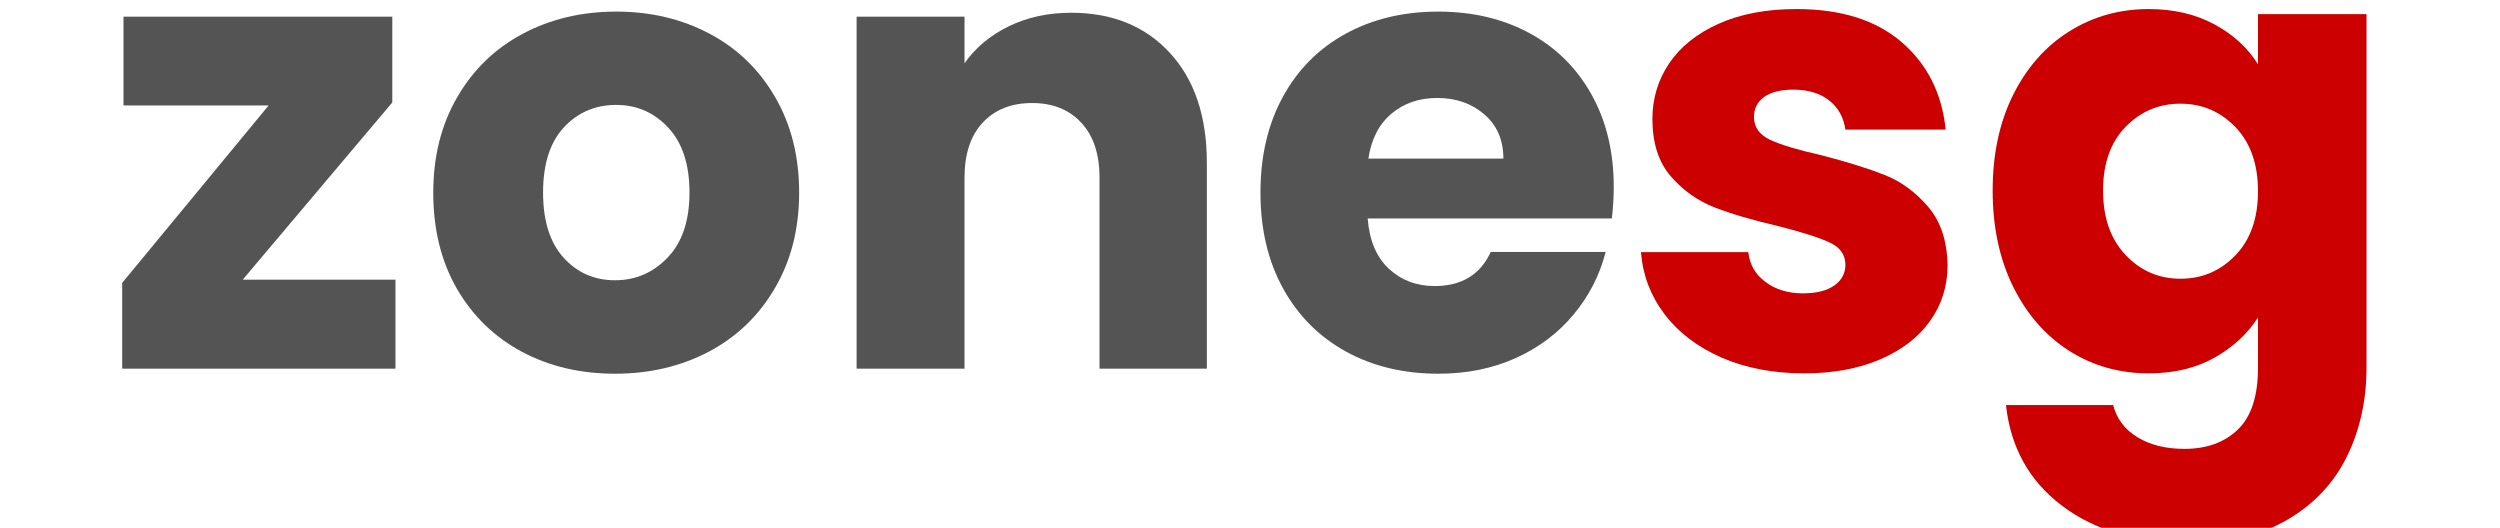
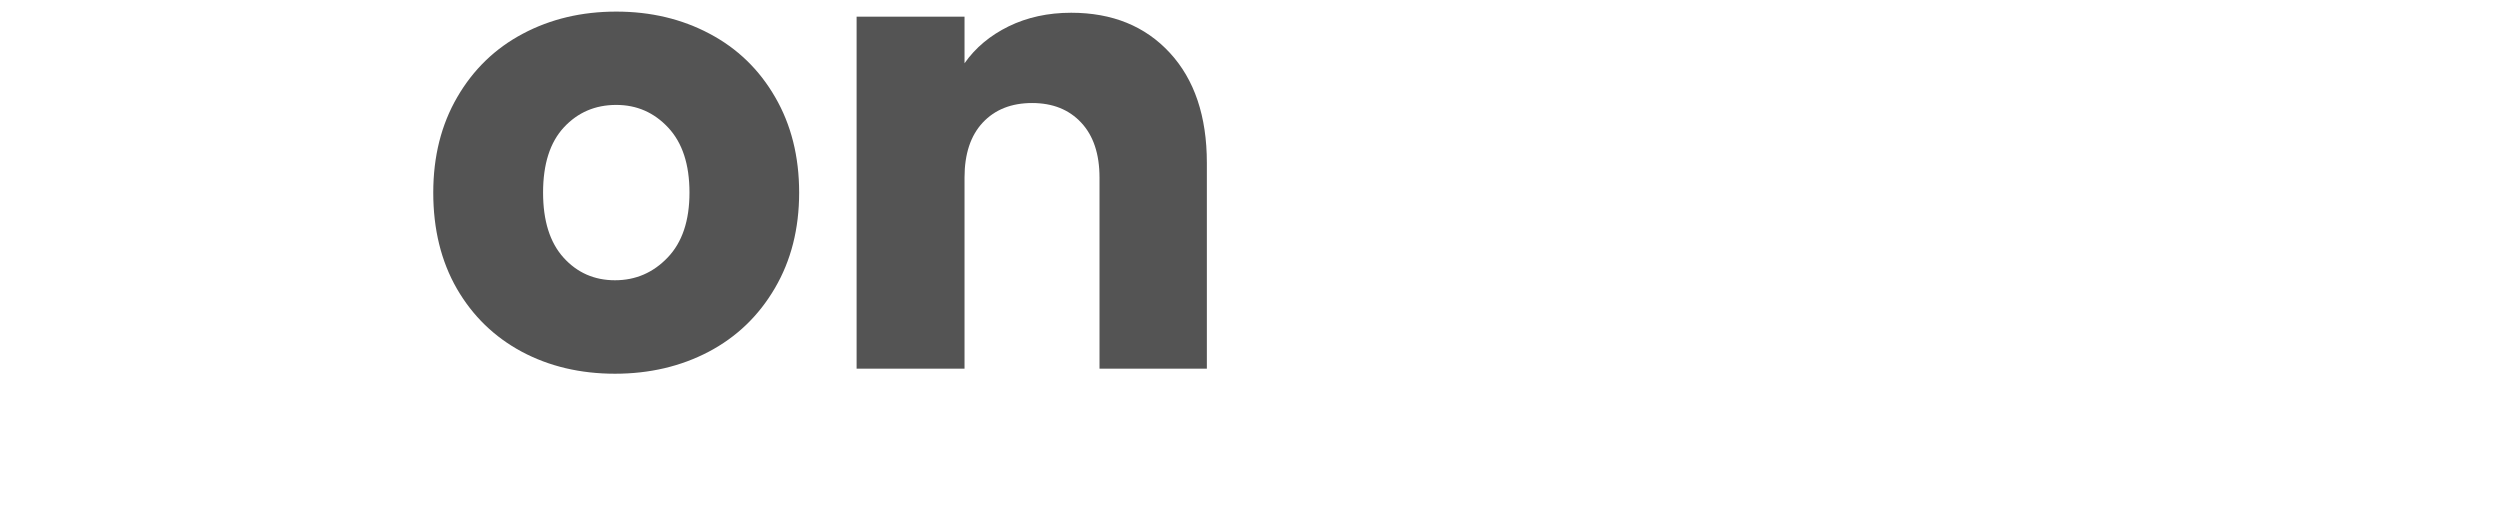
<svg xmlns="http://www.w3.org/2000/svg" width="360" zoomAndPan="magnify" viewBox="0 0 270 57" height="76" preserveAspectRatio="xMidYMid meet" version="1.2">
  <defs />
  <g id="ad2c148854">
    <g style="fill:#545454;fill-opacity:1;">
      <g transform="translate(11.087, 39.815)">
-         <path style="stroke:none" d="M 15.125 -9.609 L 31.625 -9.609 L 31.625 0 L 2.109 0 L 2.109 -9.266 L 17.922 -28.422 L 2.25 -28.422 L 2.25 -38.016 L 31.281 -38.016 L 31.281 -28.75 Z M 15.125 -9.609 " />
-       </g>
+         </g>
    </g>
    <g style="fill:#545454;fill-opacity:1;">
      <g transform="translate(44.886, 39.815)">
        <path style="stroke:none" d="M 21.531 0.547 C 17.801 0.547 14.445 -0.242 11.469 -1.828 C 8.5 -3.422 6.16 -5.691 4.453 -8.641 C 2.754 -11.598 1.906 -15.055 1.906 -19.016 C 1.906 -22.922 2.77 -26.359 4.5 -29.328 C 6.227 -32.305 8.586 -34.586 11.578 -36.172 C 14.578 -37.766 17.941 -38.562 21.672 -38.562 C 25.391 -38.562 28.75 -37.766 31.75 -36.172 C 34.75 -34.586 37.109 -32.305 38.828 -29.328 C 40.555 -26.359 41.422 -22.922 41.422 -19.016 C 41.422 -15.109 40.547 -11.664 38.797 -8.688 C 37.055 -5.707 34.676 -3.422 31.656 -1.828 C 28.633 -0.242 25.258 0.547 21.531 0.547 Z M 21.531 -9.547 C 23.758 -9.547 25.656 -10.363 27.219 -12 C 28.789 -13.633 29.578 -15.973 29.578 -19.016 C 29.578 -22.055 28.812 -24.395 27.281 -26.031 C 25.758 -27.664 23.891 -28.484 21.672 -28.484 C 19.398 -28.484 17.516 -27.676 16.016 -26.062 C 14.516 -24.445 13.766 -22.098 13.766 -19.016 C 13.766 -15.973 14.5 -13.633 15.969 -12 C 17.445 -10.363 19.301 -9.547 21.531 -9.547 Z M 21.531 -9.547 " />
      </g>
    </g>
    <g style="fill:#545454;fill-opacity:1;">
      <g transform="translate(88.294, 39.815)">
        <path style="stroke:none" d="M 27.391 -38.438 C 31.836 -38.438 35.391 -36.992 38.047 -34.109 C 40.711 -31.223 42.047 -27.258 42.047 -22.219 L 42.047 0 L 30.453 0 L 30.453 -20.641 C 30.453 -23.191 29.789 -25.172 28.469 -26.578 C 27.156 -27.984 25.391 -28.688 23.172 -28.688 C 20.941 -28.688 19.164 -27.984 17.844 -26.578 C 16.531 -25.172 15.875 -23.191 15.875 -20.641 L 15.875 0 L 4.219 0 L 4.219 -38.016 L 15.875 -38.016 L 15.875 -32.984 C 17.051 -34.66 18.641 -35.988 20.641 -36.969 C 22.641 -37.945 24.891 -38.438 27.391 -38.438 Z M 27.391 -38.438 " />
      </g>
    </g>
    <g style="fill:#545454;fill-opacity:1;">
      <g transform="translate(134.224, 39.815)">
-         <path style="stroke:none" d="M 40.062 -19.625 C 40.062 -18.531 39.992 -17.395 39.859 -16.219 L 13.484 -16.219 C 13.672 -13.852 14.43 -12.047 15.766 -10.797 C 17.109 -9.547 18.758 -8.922 20.719 -8.922 C 23.625 -8.922 25.645 -10.148 26.781 -12.609 L 39.188 -12.609 C 38.551 -10.109 37.398 -7.859 35.734 -5.859 C 34.078 -3.859 32 -2.289 29.5 -1.156 C 27 -0.02 24.207 0.547 21.125 0.547 C 17.395 0.547 14.078 -0.242 11.172 -1.828 C 8.266 -3.422 5.992 -5.691 4.359 -8.641 C 2.723 -11.598 1.906 -15.055 1.906 -19.016 C 1.906 -22.961 2.711 -26.41 4.328 -29.359 C 5.941 -32.316 8.203 -34.586 11.109 -36.172 C 14.016 -37.766 17.352 -38.562 21.125 -38.562 C 24.801 -38.562 28.07 -37.789 30.938 -36.25 C 33.801 -34.707 36.035 -32.504 37.641 -29.641 C 39.254 -26.773 40.062 -23.438 40.062 -19.625 Z M 28.141 -22.688 C 28.141 -24.688 27.457 -26.273 26.094 -27.453 C 24.727 -28.641 23.023 -29.234 20.984 -29.234 C 19.035 -29.234 17.391 -28.664 16.047 -27.531 C 14.703 -26.395 13.875 -24.781 13.562 -22.688 Z M 28.141 -22.688 " />
-       </g>
+         </g>
    </g>
    <g style="fill:#cc0000;fill-opacity:1;">
      <g transform="translate(175.038, 39.775)">
-         <path style="stroke:none" d="M 19.812 0.547 C 16.477 0.547 13.504 -0.02 10.891 -1.156 C 8.285 -2.301 6.227 -3.867 4.719 -5.859 C 3.219 -7.848 2.375 -10.078 2.188 -12.547 L 13.781 -12.547 C 13.914 -11.223 14.531 -10.148 15.625 -9.328 C 16.727 -8.504 18.078 -8.094 19.672 -8.094 C 21.129 -8.094 22.258 -8.375 23.062 -8.938 C 23.863 -9.508 24.266 -10.254 24.266 -11.172 C 24.266 -12.266 23.691 -13.07 22.547 -13.594 C 21.41 -14.125 19.562 -14.711 17 -15.359 C 14.258 -15.992 11.973 -16.664 10.141 -17.375 C 8.316 -18.082 6.738 -19.203 5.406 -20.734 C 4.082 -22.266 3.422 -24.332 3.422 -26.938 C 3.422 -29.133 4.023 -31.133 5.234 -32.938 C 6.453 -34.738 8.238 -36.164 10.594 -37.219 C 12.945 -38.27 15.742 -38.797 18.984 -38.797 C 23.785 -38.797 27.566 -37.609 30.328 -35.234 C 33.098 -32.859 34.688 -29.707 35.094 -25.781 L 24.266 -25.781 C 24.078 -27.102 23.492 -28.148 22.516 -28.922 C 21.535 -29.703 20.242 -30.094 18.641 -30.094 C 17.273 -30.094 16.223 -29.828 15.484 -29.297 C 14.754 -28.773 14.391 -28.055 14.391 -27.141 C 14.391 -26.047 14.973 -25.223 16.141 -24.672 C 17.305 -24.129 19.125 -23.582 21.594 -23.031 C 24.426 -22.301 26.734 -21.582 28.516 -20.875 C 30.297 -20.164 31.859 -19.02 33.203 -17.438 C 34.555 -15.863 35.254 -13.754 35.297 -11.109 C 35.297 -8.867 34.664 -6.867 33.406 -5.109 C 32.156 -3.348 30.352 -1.961 28 -0.953 C 25.645 0.047 22.914 0.547 19.812 0.547 Z M 19.812 0.547 " />
-       </g>
+         </g>
    </g>
    <g style="fill:#cc0000;fill-opacity:1;">
      <g transform="translate(213.285, 39.775)">
-         <path style="stroke:none" d="M 18.781 -38.797 C 21.477 -38.797 23.844 -38.242 25.875 -37.141 C 27.906 -36.047 29.473 -34.609 30.578 -32.828 L 30.578 -38.25 L 42.297 -38.25 L 42.297 -0.062 C 42.297 3.445 41.598 6.629 40.203 9.484 C 38.805 12.348 36.68 14.625 33.828 16.312 C 30.973 18 27.422 18.844 23.172 18.844 C 17.504 18.844 12.91 17.504 9.391 14.828 C 5.867 12.16 3.859 8.539 3.359 3.969 L 14.938 3.969 C 15.301 5.438 16.172 6.594 17.547 7.438 C 18.922 8.281 20.613 8.703 22.625 8.703 C 25.039 8.703 26.969 8.004 28.406 6.609 C 29.852 5.223 30.578 3 30.578 -0.062 L 30.578 -5.484 C 29.43 -3.703 27.852 -2.25 25.844 -1.125 C 23.832 -0.008 21.477 0.547 18.781 0.547 C 15.625 0.547 12.766 -0.258 10.203 -1.875 C 7.648 -3.5 5.629 -5.805 4.141 -8.797 C 2.66 -11.797 1.922 -15.258 1.922 -19.188 C 1.922 -23.125 2.66 -26.578 4.141 -29.547 C 5.629 -32.516 7.648 -34.797 10.203 -36.391 C 12.766 -37.992 15.625 -38.797 18.781 -38.797 Z M 30.578 -19.125 C 30.578 -22.051 29.766 -24.359 28.141 -26.047 C 26.516 -27.734 24.535 -28.578 22.203 -28.578 C 19.879 -28.578 17.906 -27.742 16.281 -26.078 C 14.656 -24.41 13.844 -22.113 13.844 -19.188 C 13.844 -16.27 14.656 -13.953 16.281 -12.234 C 17.906 -10.523 19.879 -9.672 22.203 -9.672 C 24.535 -9.672 26.516 -10.516 28.141 -12.203 C 29.766 -13.891 30.578 -16.195 30.578 -19.125 Z M 30.578 -19.125 " />
-       </g>
+         </g>
    </g>
  </g>
</svg>